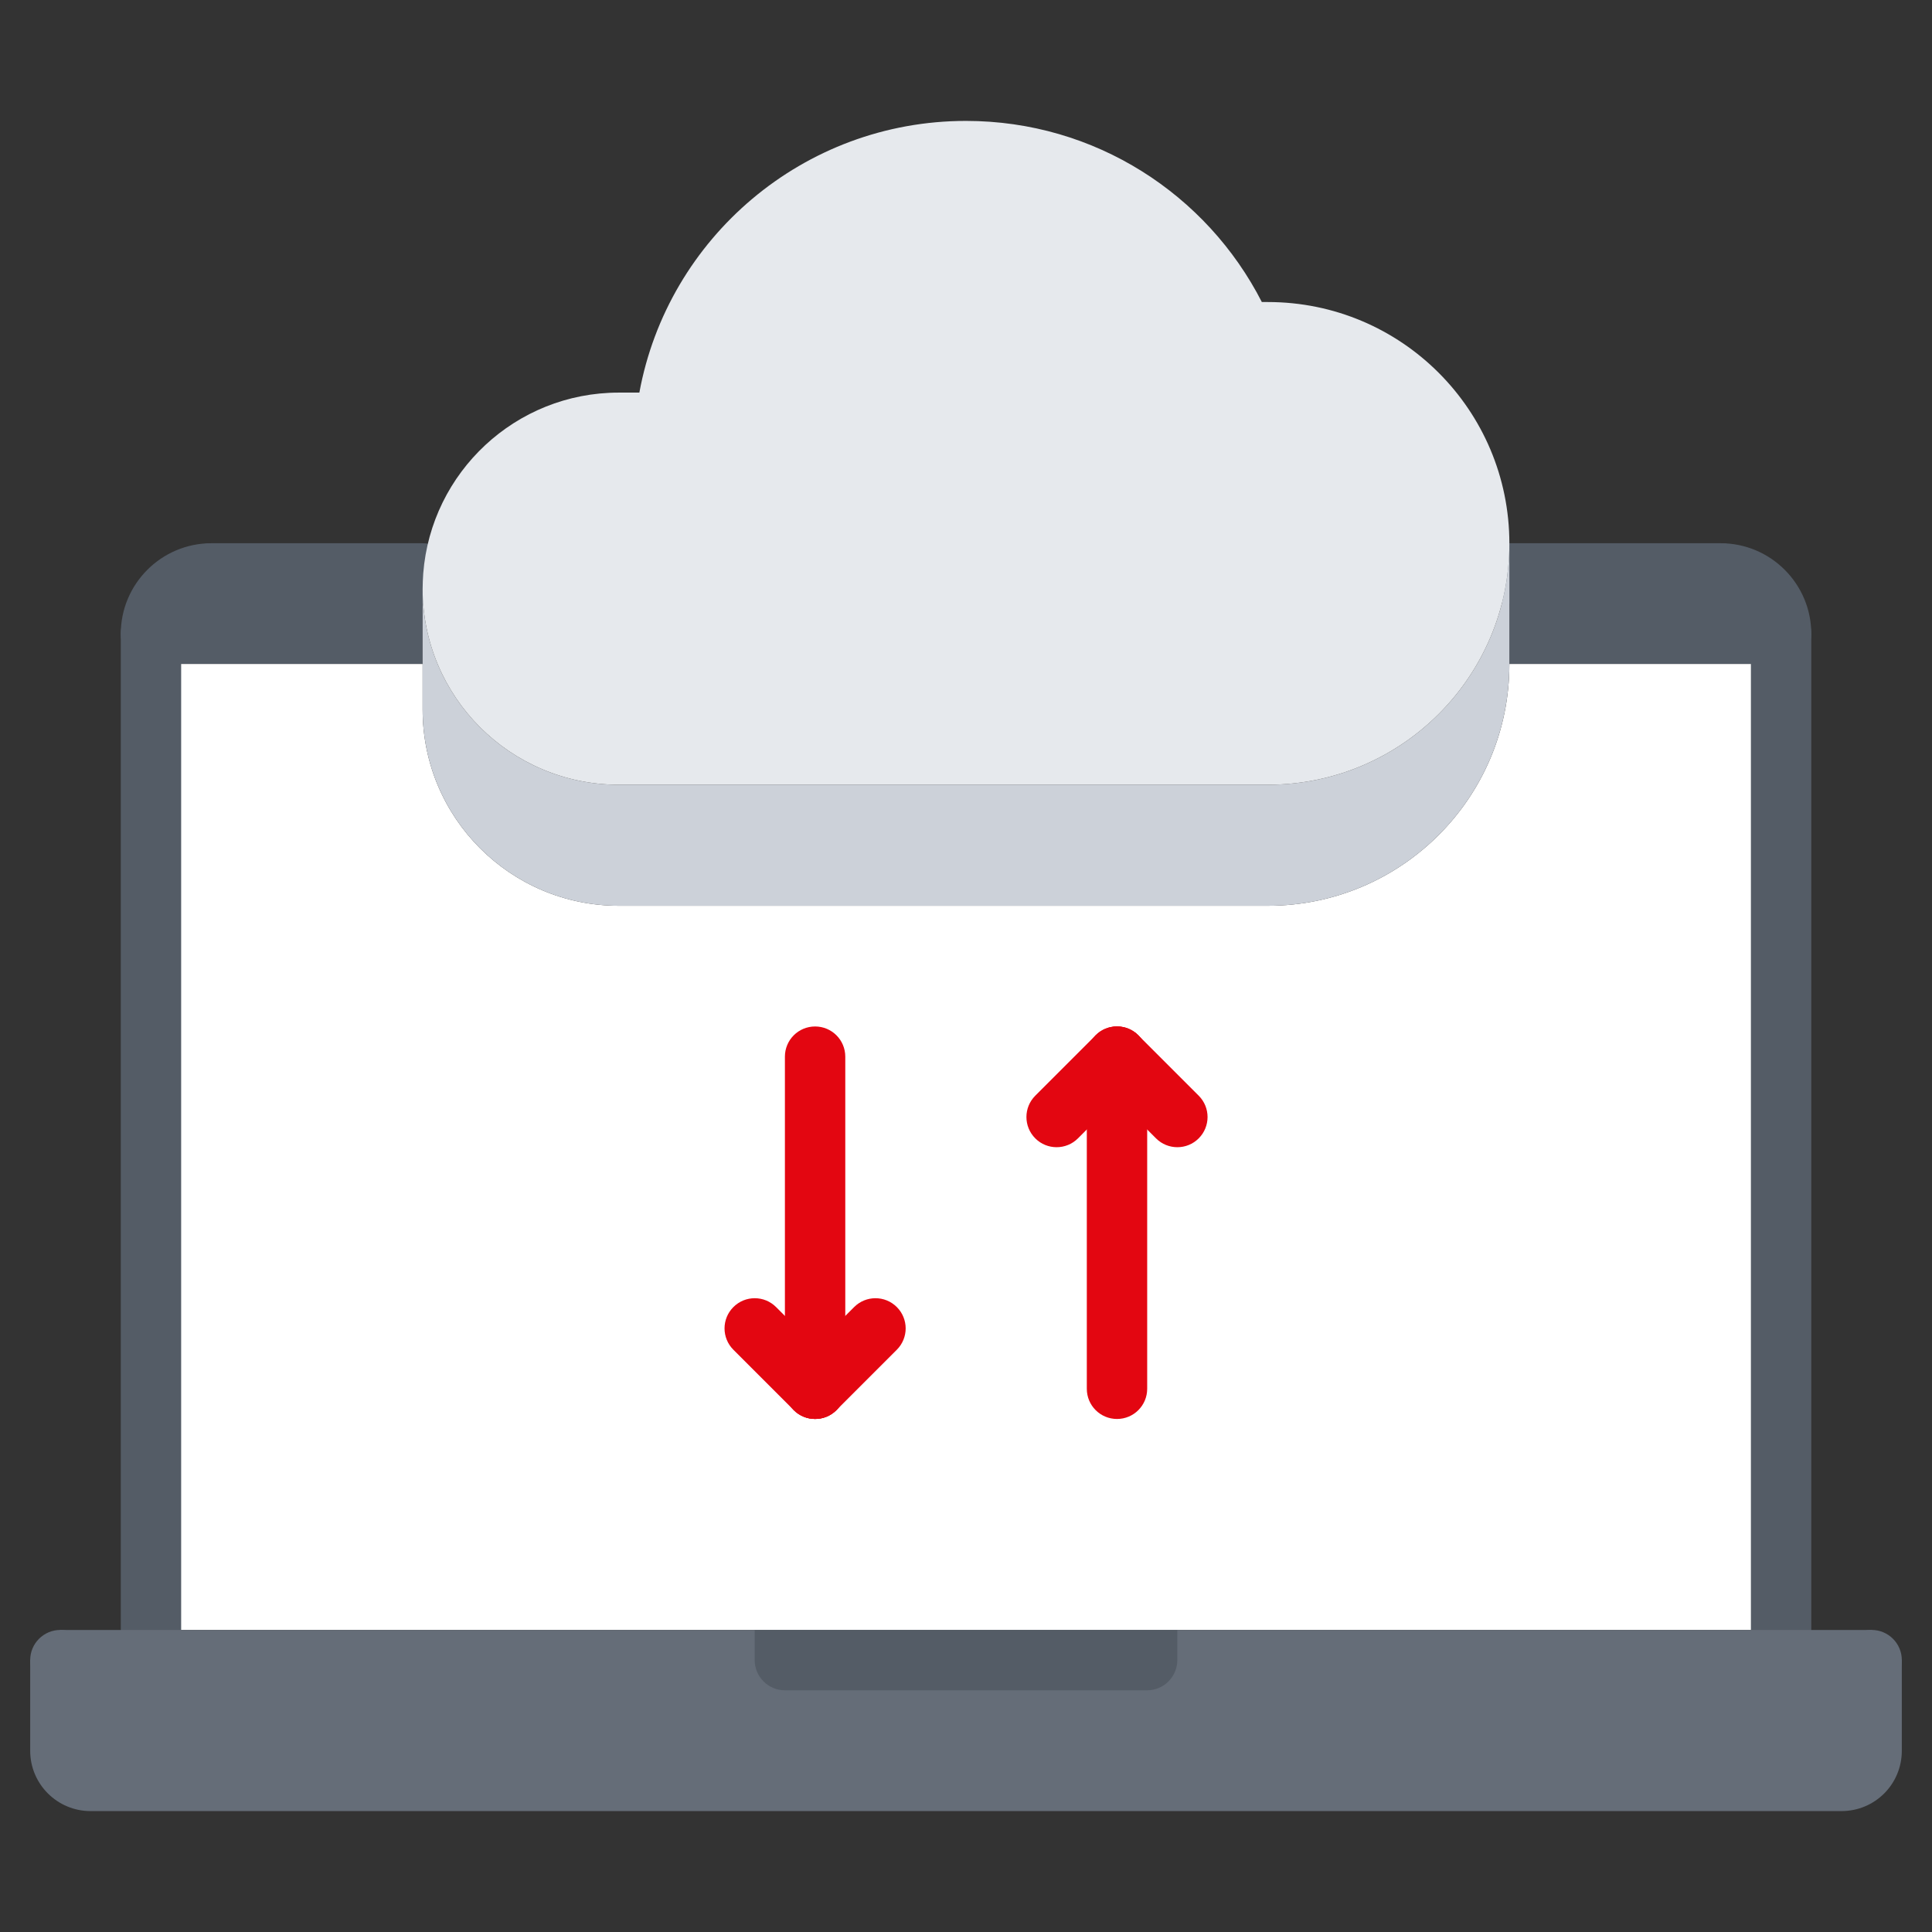
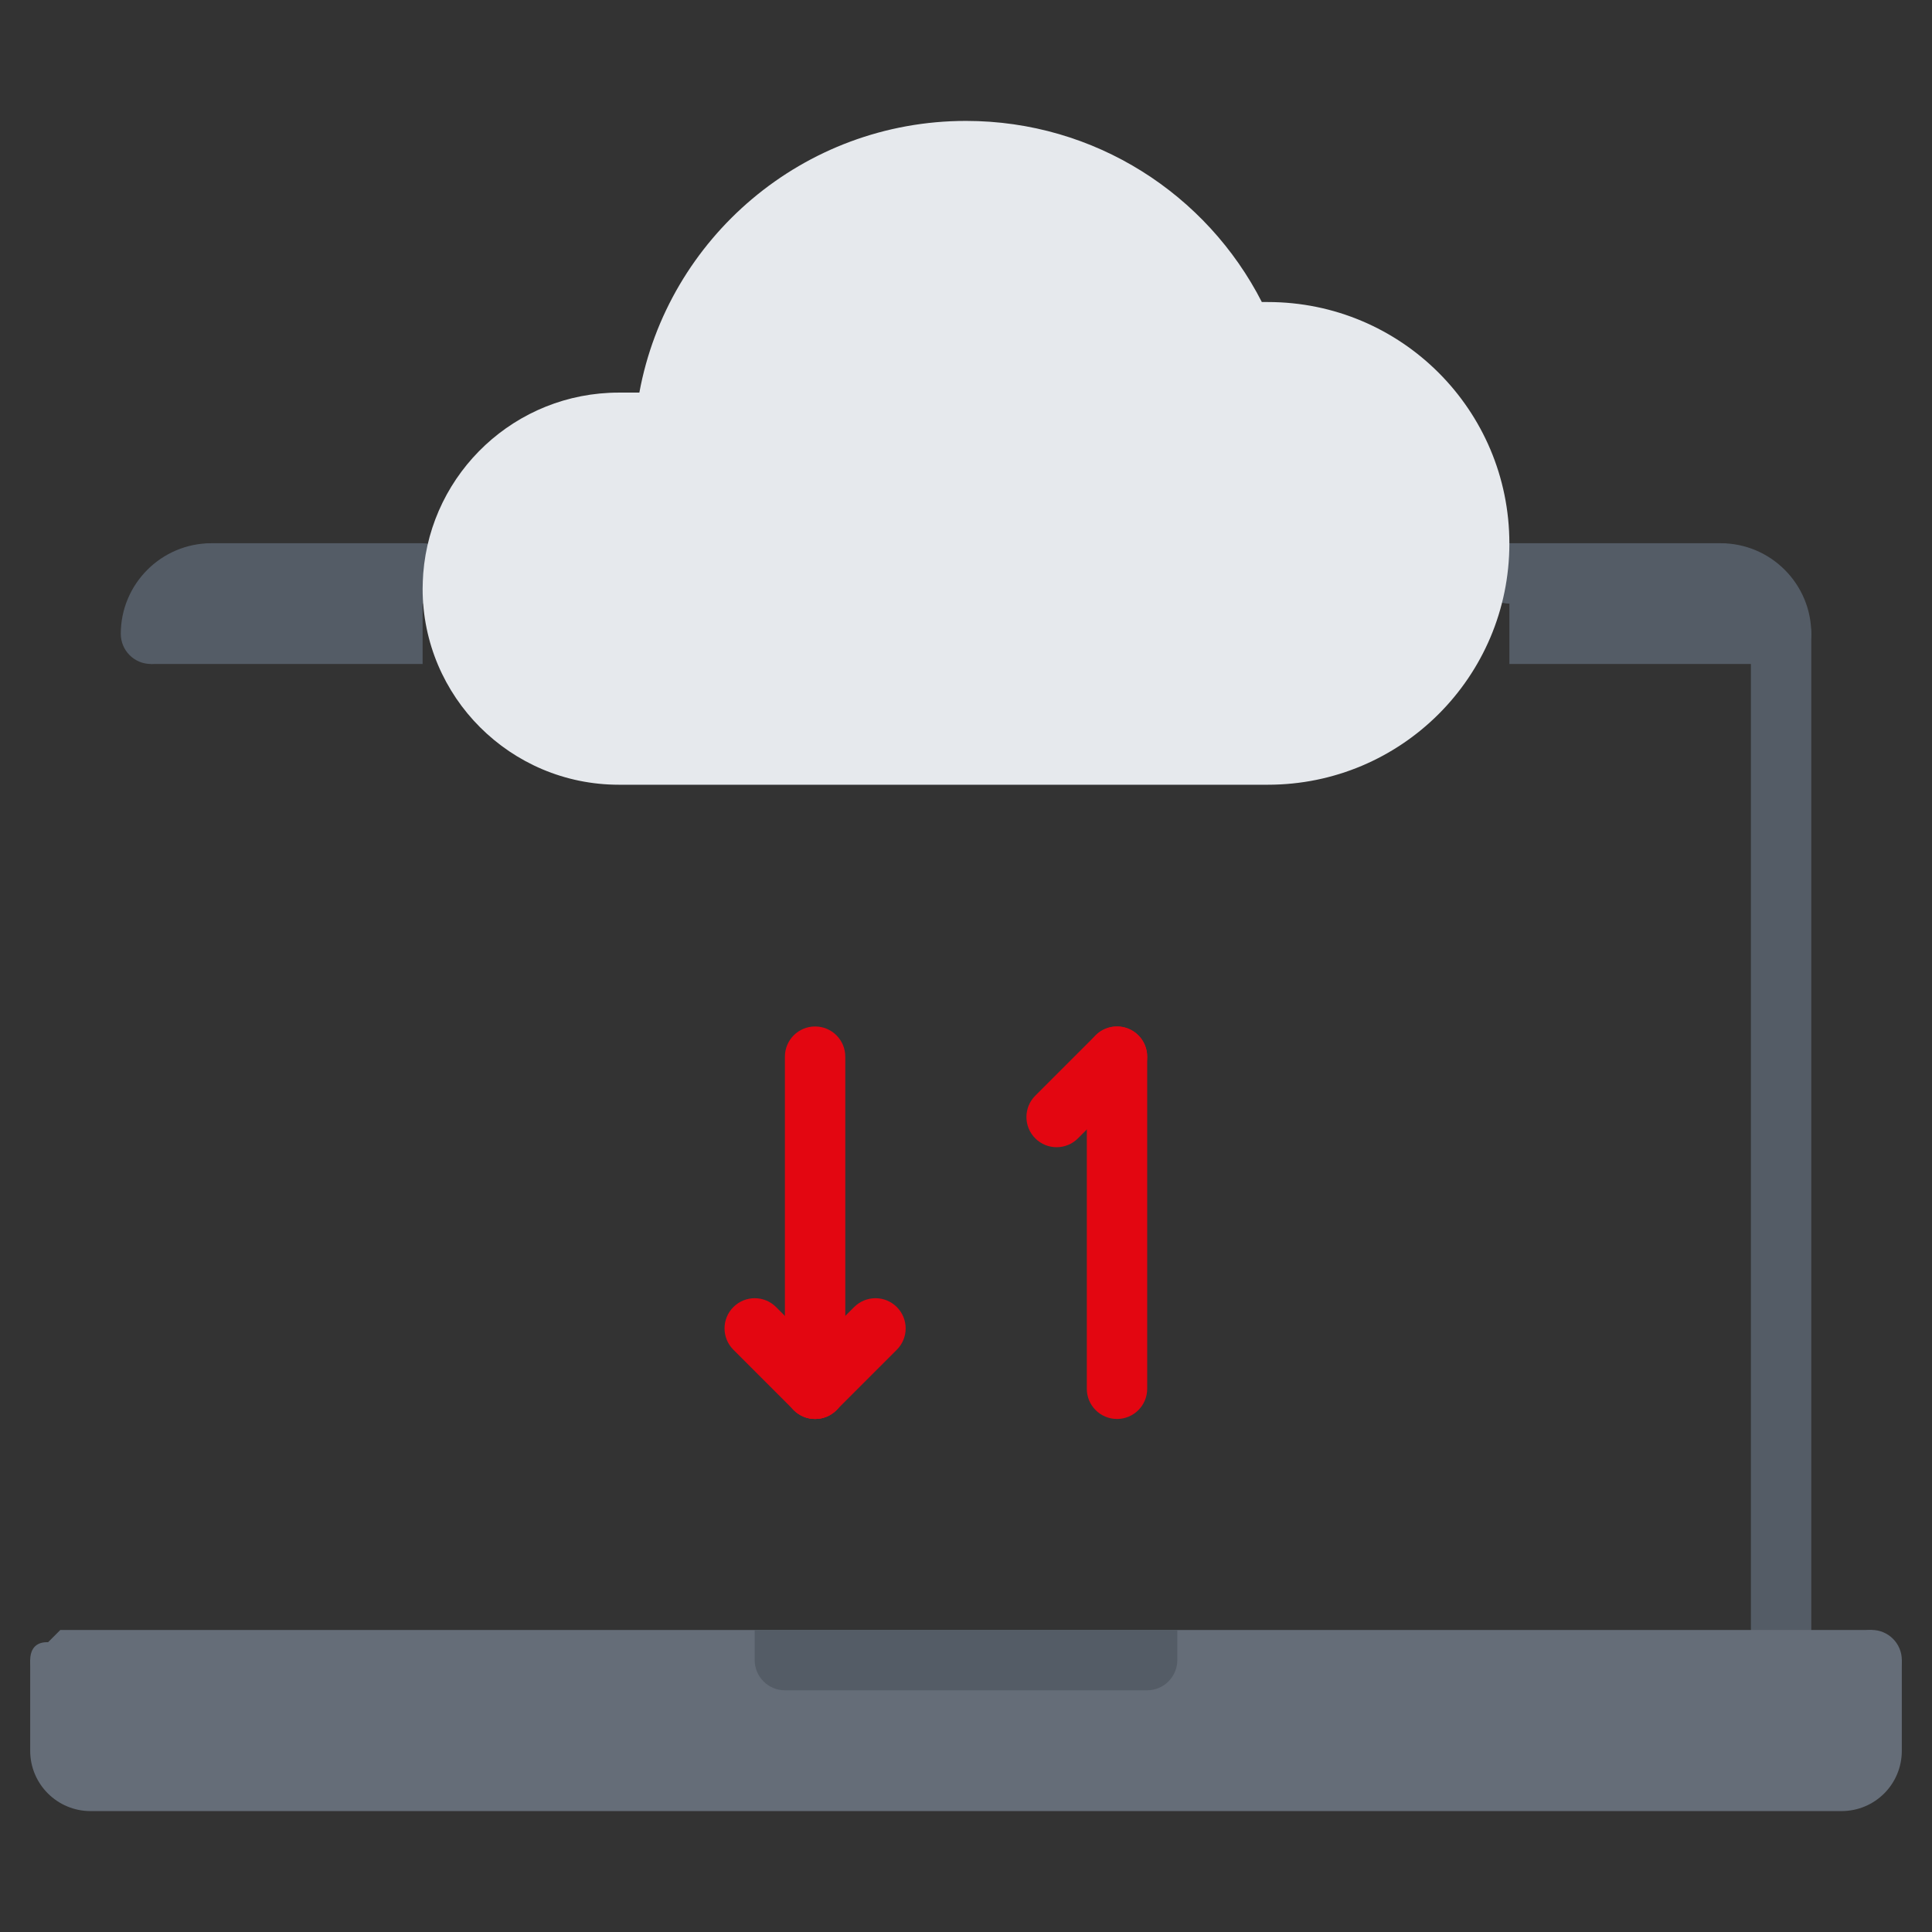
<svg xmlns="http://www.w3.org/2000/svg" width="120" height="120" viewBox="0 0 120 120" fill="none">
  <rect x="0" y="0" width="120" height="120" fill="#333333" stroke="none" />
  <path d="M26.25 36.572V41.24H9.375V39.365C9.375 37.284 11.062 35.615 13.125 35.615H26.25H26.288C26.269 35.934 26.25 36.253 26.25 36.572Z" fill="#545C66" />
  <path d="M110.625 39.365V41.24H93.75V35.615H106.875C108.956 35.615 110.625 37.284 110.625 39.365Z" fill="#545C66" />
-   <path d="M26.25 41.24V44.072C26.25 50.803 31.706 56.259 38.438 56.259H78.75C87.037 56.259 93.75 49.547 93.75 41.259V41.24H110.625V101.24H73.125H46.875H9.375V41.24H26.25Z" fill="white" />
  <path d="M9.377 41.242C8.34 41.242 7.502 40.404 7.502 39.367C7.502 36.266 10.026 33.742 13.127 33.742C14.164 33.742 15.002 34.58 15.002 35.617C15.002 36.654 14.164 37.492 13.127 37.492C12.092 37.492 11.252 38.332 11.252 39.367C11.252 40.404 10.414 41.242 9.377 41.242Z" fill="#545C66" />
-   <path d="M9.377 103.113C8.34 103.113 7.502 102.275 7.502 101.238V39.367C7.502 38.33 8.34 37.492 9.377 37.492C10.414 37.492 11.252 38.33 11.252 39.367V101.238C11.252 102.275 10.414 103.113 9.377 103.113Z" fill="#545C66" />
  <path d="M110.627 41.242C109.59 41.242 108.752 40.404 108.752 39.367C108.752 38.332 107.912 37.492 106.877 37.492C105.84 37.492 105.002 36.654 105.002 35.617C105.002 34.58 105.84 33.742 106.877 33.742C109.978 33.742 112.502 36.266 112.502 39.367C112.502 40.404 111.664 41.242 110.627 41.242Z" fill="#545C66" />
  <path d="M110.627 103.113C109.59 103.113 108.752 102.275 108.752 101.238V39.367C108.752 38.33 109.59 37.492 110.627 37.492C111.664 37.492 112.502 38.33 112.502 39.367V101.238C112.502 102.275 111.664 103.113 110.627 103.113Z" fill="#545C66" />
  <path d="M106.876 37.492H93.759C92.722 37.492 91.884 36.654 91.884 35.617C91.884 34.58 92.722 33.742 93.759 33.742H106.876C107.913 33.742 108.751 34.58 108.751 35.617C108.751 36.654 107.913 37.492 106.876 37.492Z" fill="#545C66" />
  <path d="M26.25 37.492H13.127C12.09 37.492 11.252 36.654 11.252 35.617C11.252 34.58 12.09 33.742 13.127 33.742H26.25C27.287 33.742 28.125 34.58 28.125 35.617C28.125 36.654 27.287 37.492 26.25 37.492Z" fill="#545C66" />
  <path d="M50.627 88.135C49.59 88.135 48.752 87.296 48.752 86.26V65.631C48.752 64.594 49.59 63.756 50.627 63.756C51.664 63.756 52.502 64.594 52.502 65.631V86.26C52.502 87.296 51.664 88.135 50.627 88.135Z" fill="#E30611" />
  <path d="M50.627 88.134C50.147 88.134 49.667 87.951 49.302 87.585C48.569 86.852 48.569 85.667 49.302 84.934L53.052 81.184C53.785 80.451 54.97 80.451 55.703 81.184C56.436 81.917 56.436 83.102 55.703 83.835L51.953 87.585C51.587 87.951 51.107 88.134 50.627 88.134Z" fill="#E30611" />
  <path d="M50.627 88.134C50.147 88.134 49.667 87.951 49.302 87.585L45.552 83.835C44.819 83.102 44.819 81.917 45.552 81.184C46.285 80.451 47.47 80.451 48.203 81.184L51.953 84.934C52.686 85.667 52.686 86.852 51.953 87.585C51.587 87.951 51.107 88.134 50.627 88.134Z" fill="#E30611" />
  <path d="M69.379 88.135C68.342 88.135 67.504 87.296 67.504 86.26V65.631C67.504 64.594 68.342 63.756 69.379 63.756C70.416 63.756 71.254 64.594 71.254 65.631V86.26C71.254 87.296 70.416 88.135 69.379 88.135Z" fill="#E30611" />
  <path d="M65.628 71.255C65.148 71.255 64.668 71.072 64.303 70.706C63.57 69.973 63.57 68.788 64.303 68.055L68.053 64.305C68.786 63.572 69.971 63.572 70.704 64.305C71.437 65.038 71.437 66.223 70.704 66.956L66.954 70.706C66.588 71.072 66.108 71.255 65.628 71.255Z" fill="#E30611" />
-   <path d="M73.128 71.255C72.648 71.255 72.168 71.072 71.803 70.706L68.053 66.956C67.32 66.223 67.32 65.038 68.053 64.305C68.786 63.572 69.971 63.572 70.704 64.305L74.454 68.055C75.187 68.788 75.187 69.973 74.454 70.706C74.088 71.072 73.608 71.255 73.128 71.255Z" fill="#E30611" />
-   <path d="M26.25 36.572C26.25 43.285 31.706 48.741 38.438 48.741H78.75C87.037 48.741 93.75 42.029 93.75 33.76V35.616V41.241V41.26C93.75 49.547 87.037 56.26 78.75 56.26H38.438C31.706 56.26 26.25 50.803 26.25 44.072V41.241V36.572Z" fill="#CCD1D9" />
  <path d="M39.712 24.385C41.475 14.785 49.896 7.51 60 7.51C68.025 7.51 74.963 12.085 78.375 18.76H78.75C87.037 18.76 93.75 25.472 93.75 33.76C93.75 42.029 87.037 48.741 78.75 48.741H38.438C31.706 48.741 26.25 43.285 26.25 36.572C26.25 36.254 26.269 35.935 26.288 35.616C26.777 29.333 32.027 24.385 38.438 24.385H39.712Z" fill="#E6E9ED" />
  <path d="M110.625 101.24H116.25L118.125 103.113V108.74C118.125 110.82 116.456 112.49 114.375 112.49H5.625C3.562 112.49 1.875 110.82 1.875 108.74V103.113L3.748 101.24H9.375H110.625Z" fill="#656D78" />
  <path d="M73.125 101.238V103.113C73.125 104.145 72.281 104.988 71.25 104.988H48.75C47.719 104.988 46.875 104.145 46.875 103.113V101.238" fill="#545C66" />
-   <path d="M3.75 104.988C4.786 104.988 5.625 104.149 5.625 103.113C5.625 102.078 4.786 101.238 3.75 101.238C2.714 101.238 1.875 102.078 1.875 103.113C1.875 104.149 2.714 104.988 3.75 104.988Z" fill="#656D78" />
+   <path d="M3.75 104.988C4.786 104.988 5.625 104.149 5.625 103.113C2.714 101.238 1.875 102.078 1.875 103.113C1.875 104.149 2.714 104.988 3.75 104.988Z" fill="#656D78" />
  <path d="M116.25 104.988C117.286 104.988 118.125 104.149 118.125 103.113C118.125 102.078 117.286 101.238 116.25 101.238C115.214 101.238 114.375 102.078 114.375 103.113C114.375 104.149 115.214 104.988 116.25 104.988Z" fill="#656D78" />
</svg>